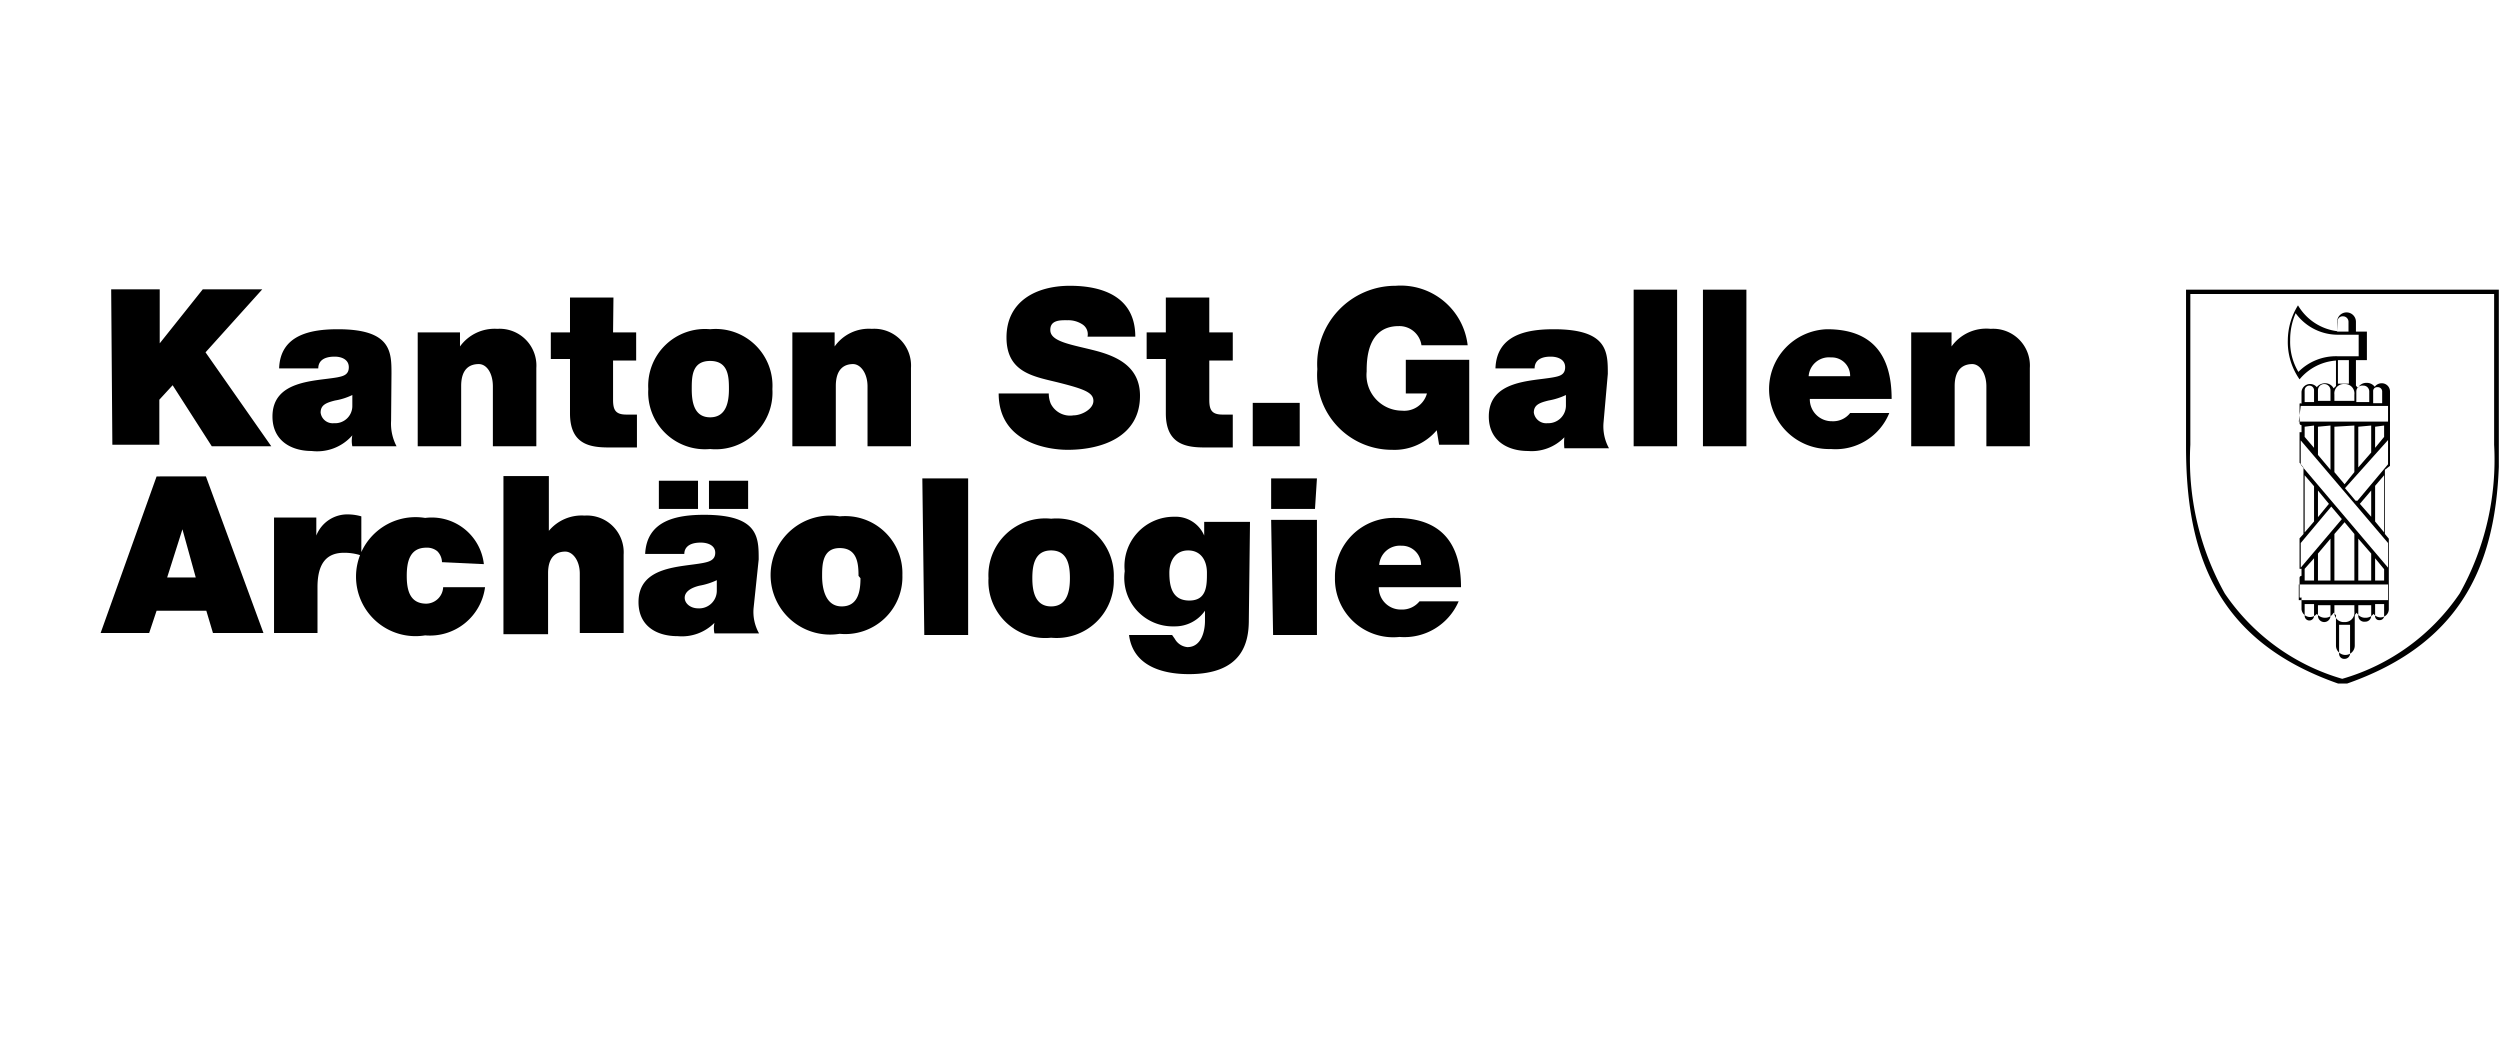
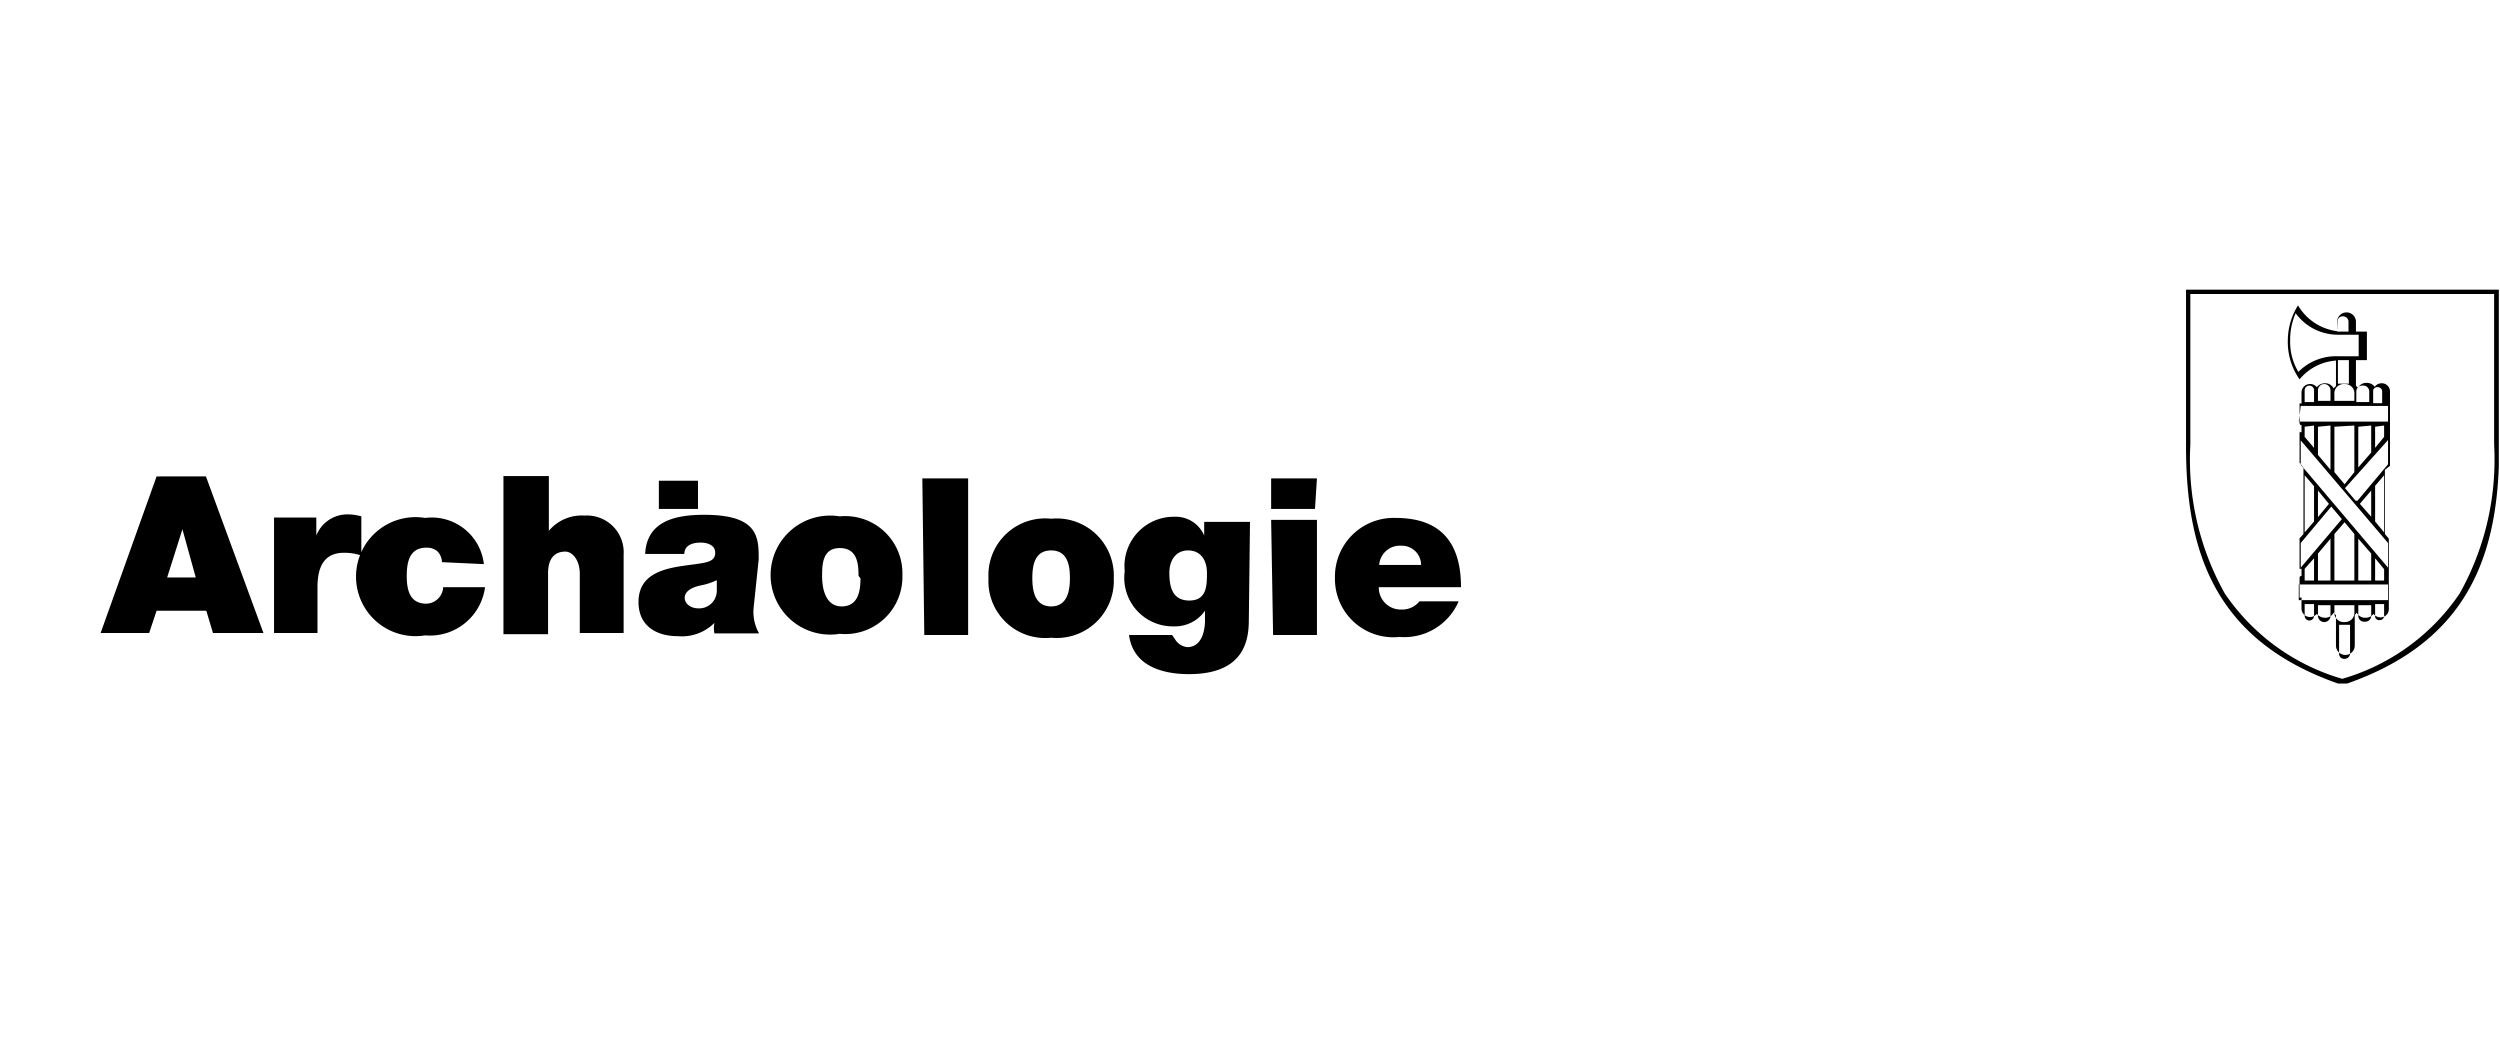
<svg xmlns="http://www.w3.org/2000/svg" id="Ebene_1" data-name="Ebene 1" viewBox="0 0 63.86 26.99">
  <defs>
    <style>.cls-1{fill:none;}.cls-2{clip-path:url(#clip-path);}</style>
    <clipPath id="clip-path">
      <rect class="cls-1" x="2.56" y="7.3" width="61.27" height="10.16" />
    </clipPath>
  </defs>
  <title>alle-Logos</title>
-   <path d="M48.82,11.4h1.11V9.86c0-.47.26-.56.45-.56s.36.23.36.57V11.4h1.11v-2a.94.94,0,0,0-1-1,1.09,1.09,0,0,0-1,.45h0V8.49H48.82V11.4m-.5-1.21c0-1.13-.5-1.78-1.65-1.78a1.53,1.53,0,1,0,.1,3.06,1.48,1.48,0,0,0,1.49-.92h-1a.55.55,0,0,1-.46.21.56.56,0,0,1-.57-.57ZM46.2,9.61a.52.52,0,0,1,.57-.48.47.47,0,0,1,.49.48ZM43.5,11.4h1.11v-4H43.5Zm-1.77,0h1.11v-4H41.73Zm-.66-1.85c0-.56,0-1.14-1.38-1.14-.69,0-1.46.14-1.49,1h1c0-.13.07-.3.41-.3.18,0,.37.07.37.27s-.15.23-.31.26c-.56.1-1.64.07-1.64,1,0,.61.47.88,1,.88a1.16,1.16,0,0,0,.93-.35h0a1.35,1.35,0,0,0,0,.28h1.14a1.15,1.15,0,0,1-.14-.65ZM40,10.36a.45.45,0,0,1-.47.45.32.32,0,0,1-.35-.27c0-.19.13-.25.38-.31a1.73,1.73,0,0,0,.44-.14Zm-3.24,1h.77V9.19H35.91v.86h.54a.6.6,0,0,1-.64.44.91.91,0,0,1-.9-1c0-.27,0-1.16.82-1.16a.57.57,0,0,1,.58.49h1.18A1.72,1.72,0,0,0,35.65,7.3a2,2,0,0,0-2,2.13,1.91,1.91,0,0,0,1.91,2.06,1.41,1.41,0,0,0,1.14-.5ZM32,11.4H33.2V10.29H32ZM30.89,7.6H29.78v.89h-.49v.68h.49v1.39c0,.8.53.87,1,.87l.71,0v-.84h-.26c-.28,0-.34-.12-.34-.38v-1h.6V8.49h-.6Zm-5.38,2.45c0,1.28,1.3,1.44,1.76,1.44.89,0,1.85-.34,1.85-1.38,0-.73-.56-1-1.13-1.15s-1.14-.22-1.16-.51.28-.27.44-.27a.66.66,0,0,1,.37.1.3.3,0,0,1,.14.32H29c0-1-.8-1.3-1.67-1.3s-1.62.4-1.62,1.32.73,1,1.36,1.16.86.25.86.46-.3.37-.51.37a.55.55,0,0,1-.58-.3.67.67,0,0,1-.05-.26ZM20.24,11.4h1.11V9.86c0-.47.25-.56.44-.56s.37.23.37.57V11.4h1.11v-2a.94.94,0,0,0-1-1,1.07,1.07,0,0,0-.95.45h0V8.49H20.24ZM18.62,9.94c0,.31-.06.72-.48.72s-.47-.41-.47-.72,0-.72.47-.72.48.41.48.72m1.11,0a1.45,1.45,0,0,0-1.59-1.53,1.45,1.45,0,0,0-1.58,1.53,1.45,1.45,0,0,0,1.58,1.53,1.45,1.45,0,0,0,1.59-1.53M15.67,7.6H14.56v.89h-.49v.68h.49v1.39c0,.8.52.87,1,.87.24,0,.49,0,.71,0v-.84H16c-.28,0-.34-.12-.34-.38v-1h.59V8.49h-.59Zm-5,3.8h1.11V9.86c0-.47.25-.56.45-.56s.36.23.36.57V11.4H13.7v-2a.94.94,0,0,0-1-1,1.09,1.09,0,0,0-.95.45h0V8.49H10.67ZM10,9.55c0-.56,0-1.14-1.37-1.14-.69,0-1.47.14-1.5,1h1c0-.13.07-.3.42-.3.17,0,.36.07.36.27s-.15.23-.3.26c-.57.1-1.65.07-1.65,1,0,.61.47.88,1,.88A1.19,1.19,0,0,0,9,11.12H9a.68.68,0,0,0,0,.28h1.13a1.24,1.24,0,0,1-.14-.65ZM9,10.36a.44.44,0,0,1-.47.45.31.31,0,0,1-.34-.27c0-.19.13-.25.37-.31A1.62,1.62,0,0,0,9,10.09Zm-6.13,1H4.07V10.21l.34-.37,1,1.56H6.93L5.25,9,6.7,7.39H5.18L4.08,8.77h0V7.39H2.84Z" />
  <g class="cls-2">
    <path d="M63.71,7.51v3.85a7,7,0,0,1-.88,3.8,5.45,5.45,0,0,1-3,2.18,5.46,5.46,0,0,1-3-2.18,7,7,0,0,1-.88-3.8V7.51h7.75M55.84,7.4v4c0,2.69.72,5,4,6.1,3.28-1.1,4-3.41,4-6.1v-4Z" />
  </g>
  <path d="M60.17,12.79l-.27-.32L61,11.24v.62l-.78.93M61,15.33H58.72v-.4H61Zm-.1.4a.11.11,0,0,1-.12.11.1.1,0,0,1-.11-.11v-.3h.23Zm-.33,0a.15.15,0,0,1-.16.15.15.15,0,0,1-.17-.15v-.27h.33Zm-.43-.11a.24.24,0,0,1-.25.27.24.24,0,0,1-.26-.27v-.16h.51Zm-.25,1.21a.13.13,0,0,1-.14-.14v-.73l.14,0,.14,0v.73a.14.14,0,0,1-.14.14m-.36-1.1a.16.16,0,0,1-.32,0v-.27h.32Zm-.42,0a.12.12,0,0,1-.24,0v-.3h.24Zm.52-2.09.26-.3.25.3v1.19h-.51Zm-.42-.43v-.68l.28.34Zm-.34.39V12.14l.24.28v.9Zm.24.66v.57h-.24v-.3Zm.42-.5v1.07h-.32v-.69Zm-.76.74v-.63l.78-.93.27.32Zm1.8-.36v.69h-.33V13.76Zm.33.4v.29h-.23v-.57Zm-.23-1.22v-.91l.23-.27V13.6Zm-.39-.45.29-.34v.67Zm-1.51-1v-.62L61,13.87v.63Zm.34-1v.57l-.24-.28V10.9Zm.42,0V12l-.32-.38V10.9Zm.61,0v1.19l-.25.31-.26-.31V10.9Zm.43,0v.69l-.33.38V10.9Zm.33,0v.29l-.23.28V10.9Zm-2.13-.5H61v.4H58.72Zm.1-.4a.12.12,0,0,1,.24,0v.3h-.24Zm.34,0a.16.16,0,0,1,.32,0v.27h-.32Zm.42.11a.24.24,0,0,1,.26-.27.24.24,0,0,1,.25.27v.16h-.51ZM60,9.2v.6l-.14,0-.14,0V9.2Zm-1.29.3a1.49,1.49,0,0,1-.21-.81A1.69,1.69,0,0,1,58.64,8a1.33,1.33,0,0,0,1.1.55h.51V9.1h-.54a1.35,1.35,0,0,0-1,.4m1-1.28a.13.13,0,0,1,.14-.14.14.14,0,0,1,.14.14v.25H59.7ZM60.19,10a.15.15,0,0,1,.17-.15.15.15,0,0,1,.16.15v.27h-.33Zm.43,0a.1.1,0,0,1,.11-.11.11.11,0,0,1,.12.11v.3h-.23Zm.43,1.9v-.78a0,0,0,0,0,0,0h0V10.9h0a0,0,0,0,0,0-.05v-.5a0,0,0,0,0,0,0h0V10a.21.21,0,0,0-.22-.21.22.22,0,0,0-.17.09.25.25,0,0,0-.21-.1.24.24,0,0,0-.22.13l-.05-.06V9.2h.28V8.47h-.28V8.22a.24.24,0,0,0-.48,0v.24a1.36,1.36,0,0,1-1-.66,1.71,1.71,0,0,0-.26.89,1.66,1.66,0,0,0,.3,1,1.33,1.33,0,0,1,.93-.48v.65s0,0-.06.06a.24.24,0,0,0-.22-.13.27.27,0,0,0-.21.1.22.22,0,0,0-.39.12v.3h0a.05.05,0,0,0-.05,0v.5a.05.05,0,0,0,.05.05h0v.18h0s-.05,0-.05,0v.78l.1.12v1.7l-.1.11v.78s0,0,.05,0h0v.18h0a.05.05,0,0,0-.05.05v.5a.05.05,0,0,0,.05,0h0v.3a.22.22,0,0,0,.39.12.27.27,0,0,0,.21.1.24.24,0,0,0,.22-.13.17.17,0,0,0,.06.06v.78a.24.24,0,1,0,.48,0v-.78l.05-.06a.24.24,0,0,0,.22.13.25.25,0,0,0,.21-.1.22.22,0,0,0,.17.09.21.21,0,0,0,.22-.21v-.3h0a0,0,0,0,0,0,0v-.5a0,0,0,0,0,0-.05h0v-.18h0a0,0,0,0,0,0,0v-.77l-.1-.12V12Z" />
  <g class="cls-2">
-     <path d="M37.32,15c0-1.12-.5-1.77-1.67-1.77a1.5,1.5,0,0,0-1.55,1.53,1.49,1.49,0,0,0,1.65,1.51,1.51,1.51,0,0,0,1.51-.91h-1a.57.57,0,0,1-.47.21.56.56,0,0,1-.57-.57h2.15m-2.14-.57a.53.53,0,0,1,.57-.49.49.49,0,0,1,.5.49Zm-1.59-2.21H32.47V13h1.12Zm-1.12,4h1.12V13.28H32.47Zm-.59-2.89H30.76v.35h0A.79.79,0,0,0,30,13.2a1.26,1.26,0,0,0-1.27,1.39A1.24,1.24,0,0,0,30,16a.93.93,0,0,0,.78-.4h0v.26c0,.24-.08.67-.45.67a.41.41,0,0,1-.32-.21l-.07-.1h-1.1c.1.78.83,1,1.53,1,1.37,0,1.53-.81,1.53-1.38Zm-2.06,1.3c0-.31.16-.57.48-.57s.48.25.48.57,0,.71-.45.71-.51-.38-.51-.71m-2.54.14c0,.31-.06.72-.48.72s-.48-.41-.48-.72.05-.71.48-.71.48.4.48.71m1.12,0a1.46,1.46,0,0,0-1.6-1.52,1.45,1.45,0,0,0-1.6,1.52,1.45,1.45,0,0,0,1.6,1.52,1.46,1.46,0,0,0,1.6-1.52m-4.84,1.45h1.12v-4H23.56Zm-1.63-1.45c0,.31-.05.72-.48.72S21,15,21,14.72,21,14,21.45,14s.48.4.48.71m1.12,0a1.46,1.46,0,0,0-1.6-1.52,1.52,1.52,0,1,0,0,3,1.46,1.46,0,0,0,1.6-1.52m-3.67-.38c0-.56,0-1.14-1.39-1.14-.7,0-1.47.14-1.51,1h1c0-.12.07-.29.42-.29.18,0,.37.07.37.26s-.16.23-.31.26c-.57.11-1.65.07-1.65,1,0,.61.46.87,1,.87a1.17,1.17,0,0,0,.94-.34h0a.63.63,0,0,0,0,.27h1.14a1.11,1.11,0,0,1-.14-.65Zm-1.07.8a.45.45,0,0,1-.47.45c-.21,0-.35-.13-.35-.27s.13-.25.38-.31a1.73,1.73,0,0,0,.44-.14ZM16.83,13h1v-.72h-1Zm1.28,0h1v-.72h-1Zm-5.25,3.2H14V14.64c0-.46.25-.55.44-.55s.37.23.37.56v1.52h1.12v-2a.94.94,0,0,0-1-1,1.09,1.09,0,0,0-.91.39h0v-1.4H12.86Zm-.5-1.79a1.34,1.34,0,0,0-1.5-1.18,1.52,1.52,0,1,0,0,3A1.42,1.42,0,0,0,12.39,15H11.32a.44.44,0,0,1-.43.42c-.43,0-.5-.36-.5-.71s.07-.72.5-.72a.41.41,0,0,1,.28.09.41.41,0,0,1,.12.28ZM7,16.17H8.11V15c0-.62.24-.88.68-.88a1.38,1.38,0,0,1,.44.07v-1a1.26,1.26,0,0,0-.33-.05.85.85,0,0,0-.82.54h0v-.46H7Zm-4.43,0H3.81L4,15.6H5.27l.17.57H6.73l-1.47-4H4Zm1.7-1.42.39-1.23h0L5,14.75Z" />
+     <path d="M37.32,15c0-1.12-.5-1.77-1.67-1.77a1.5,1.5,0,0,0-1.55,1.53,1.49,1.49,0,0,0,1.65,1.51,1.51,1.51,0,0,0,1.51-.91h-1a.57.57,0,0,1-.47.21.56.56,0,0,1-.57-.57h2.15m-2.14-.57a.53.53,0,0,1,.57-.49.49.49,0,0,1,.5.49Zm-1.59-2.21H32.47V13h1.12Zm-1.12,4h1.12V13.28H32.47Zm-.59-2.89H30.76v.35h0A.79.79,0,0,0,30,13.2a1.26,1.26,0,0,0-1.27,1.39A1.24,1.24,0,0,0,30,16a.93.93,0,0,0,.78-.4h0v.26c0,.24-.08.67-.45.67a.41.41,0,0,1-.32-.21l-.07-.1h-1.1c.1.78.83,1,1.53,1,1.37,0,1.53-.81,1.53-1.38Zm-2.06,1.3c0-.31.16-.57.48-.57s.48.25.48.57,0,.71-.45.71-.51-.38-.51-.71m-2.54.14c0,.31-.06.72-.48.72s-.48-.41-.48-.72.05-.71.48-.71.48.4.48.71m1.12,0a1.46,1.46,0,0,0-1.6-1.52,1.45,1.45,0,0,0-1.6,1.52,1.45,1.45,0,0,0,1.6,1.52,1.46,1.46,0,0,0,1.6-1.52m-4.84,1.45h1.12v-4H23.56Zm-1.63-1.45c0,.31-.05.72-.48.72S21,15,21,14.72,21,14,21.45,14s.48.4.48.71m1.12,0a1.46,1.46,0,0,0-1.6-1.52,1.52,1.52,0,1,0,0,3,1.46,1.46,0,0,0,1.6-1.52m-3.67-.38c0-.56,0-1.14-1.39-1.14-.7,0-1.47.14-1.51,1h1c0-.12.07-.29.42-.29.18,0,.37.07.37.26s-.16.23-.31.26c-.57.11-1.65.07-1.65,1,0,.61.46.87,1,.87a1.17,1.17,0,0,0,.94-.34h0a.63.63,0,0,0,0,.27h1.14a1.11,1.11,0,0,1-.14-.65Zm-1.07.8a.45.45,0,0,1-.47.45c-.21,0-.35-.13-.35-.27s.13-.25.38-.31a1.73,1.73,0,0,0,.44-.14ZM16.83,13h1v-.72h-1Zm1.28,0h1h-1Zm-5.25,3.2H14V14.64c0-.46.25-.55.44-.55s.37.23.37.56v1.52h1.12v-2a.94.94,0,0,0-1-1,1.09,1.09,0,0,0-.91.39h0v-1.4H12.86Zm-.5-1.79a1.34,1.34,0,0,0-1.5-1.18,1.52,1.52,0,1,0,0,3A1.42,1.42,0,0,0,12.39,15H11.32a.44.44,0,0,1-.43.42c-.43,0-.5-.36-.5-.71s.07-.72.5-.72a.41.41,0,0,1,.28.09.41.41,0,0,1,.12.28ZM7,16.17H8.11V15c0-.62.24-.88.68-.88a1.38,1.38,0,0,1,.44.07v-1a1.26,1.26,0,0,0-.33-.05.85.85,0,0,0-.82.54h0v-.46H7Zm-4.43,0H3.81L4,15.6H5.27l.17.57H6.73l-1.47-4H4Zm1.7-1.42.39-1.23h0L5,14.75Z" />
  </g>
</svg>